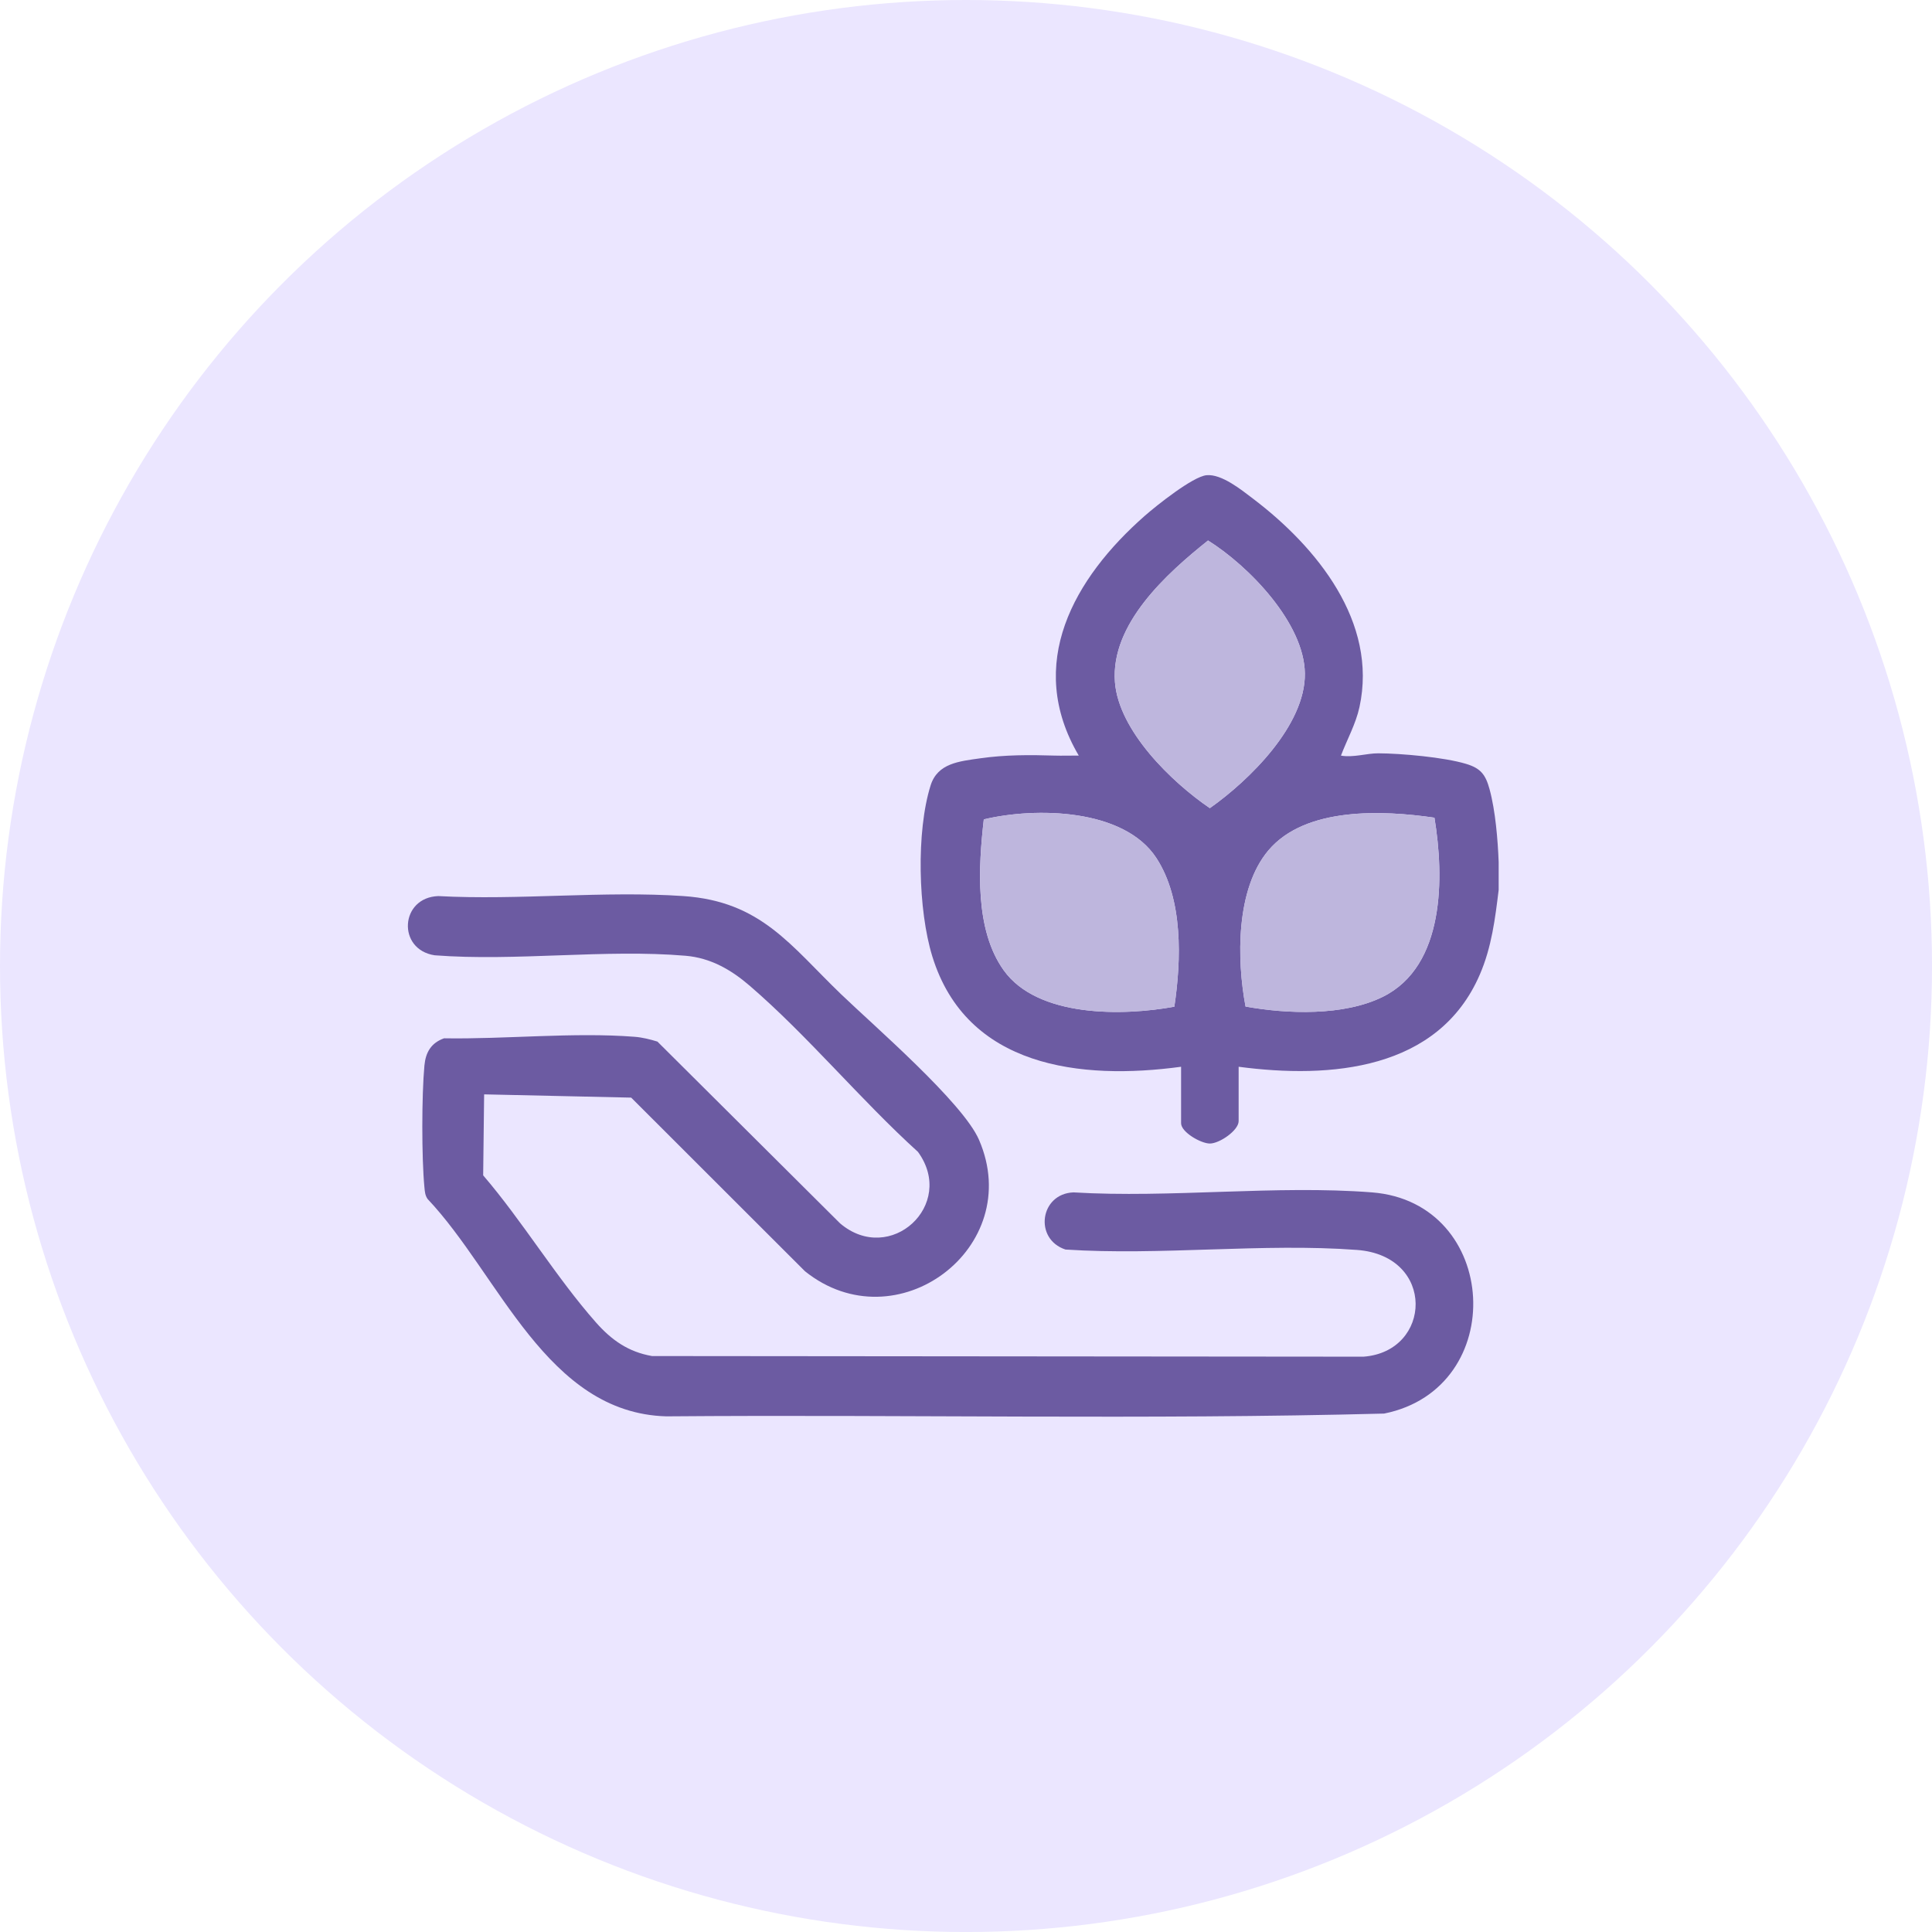
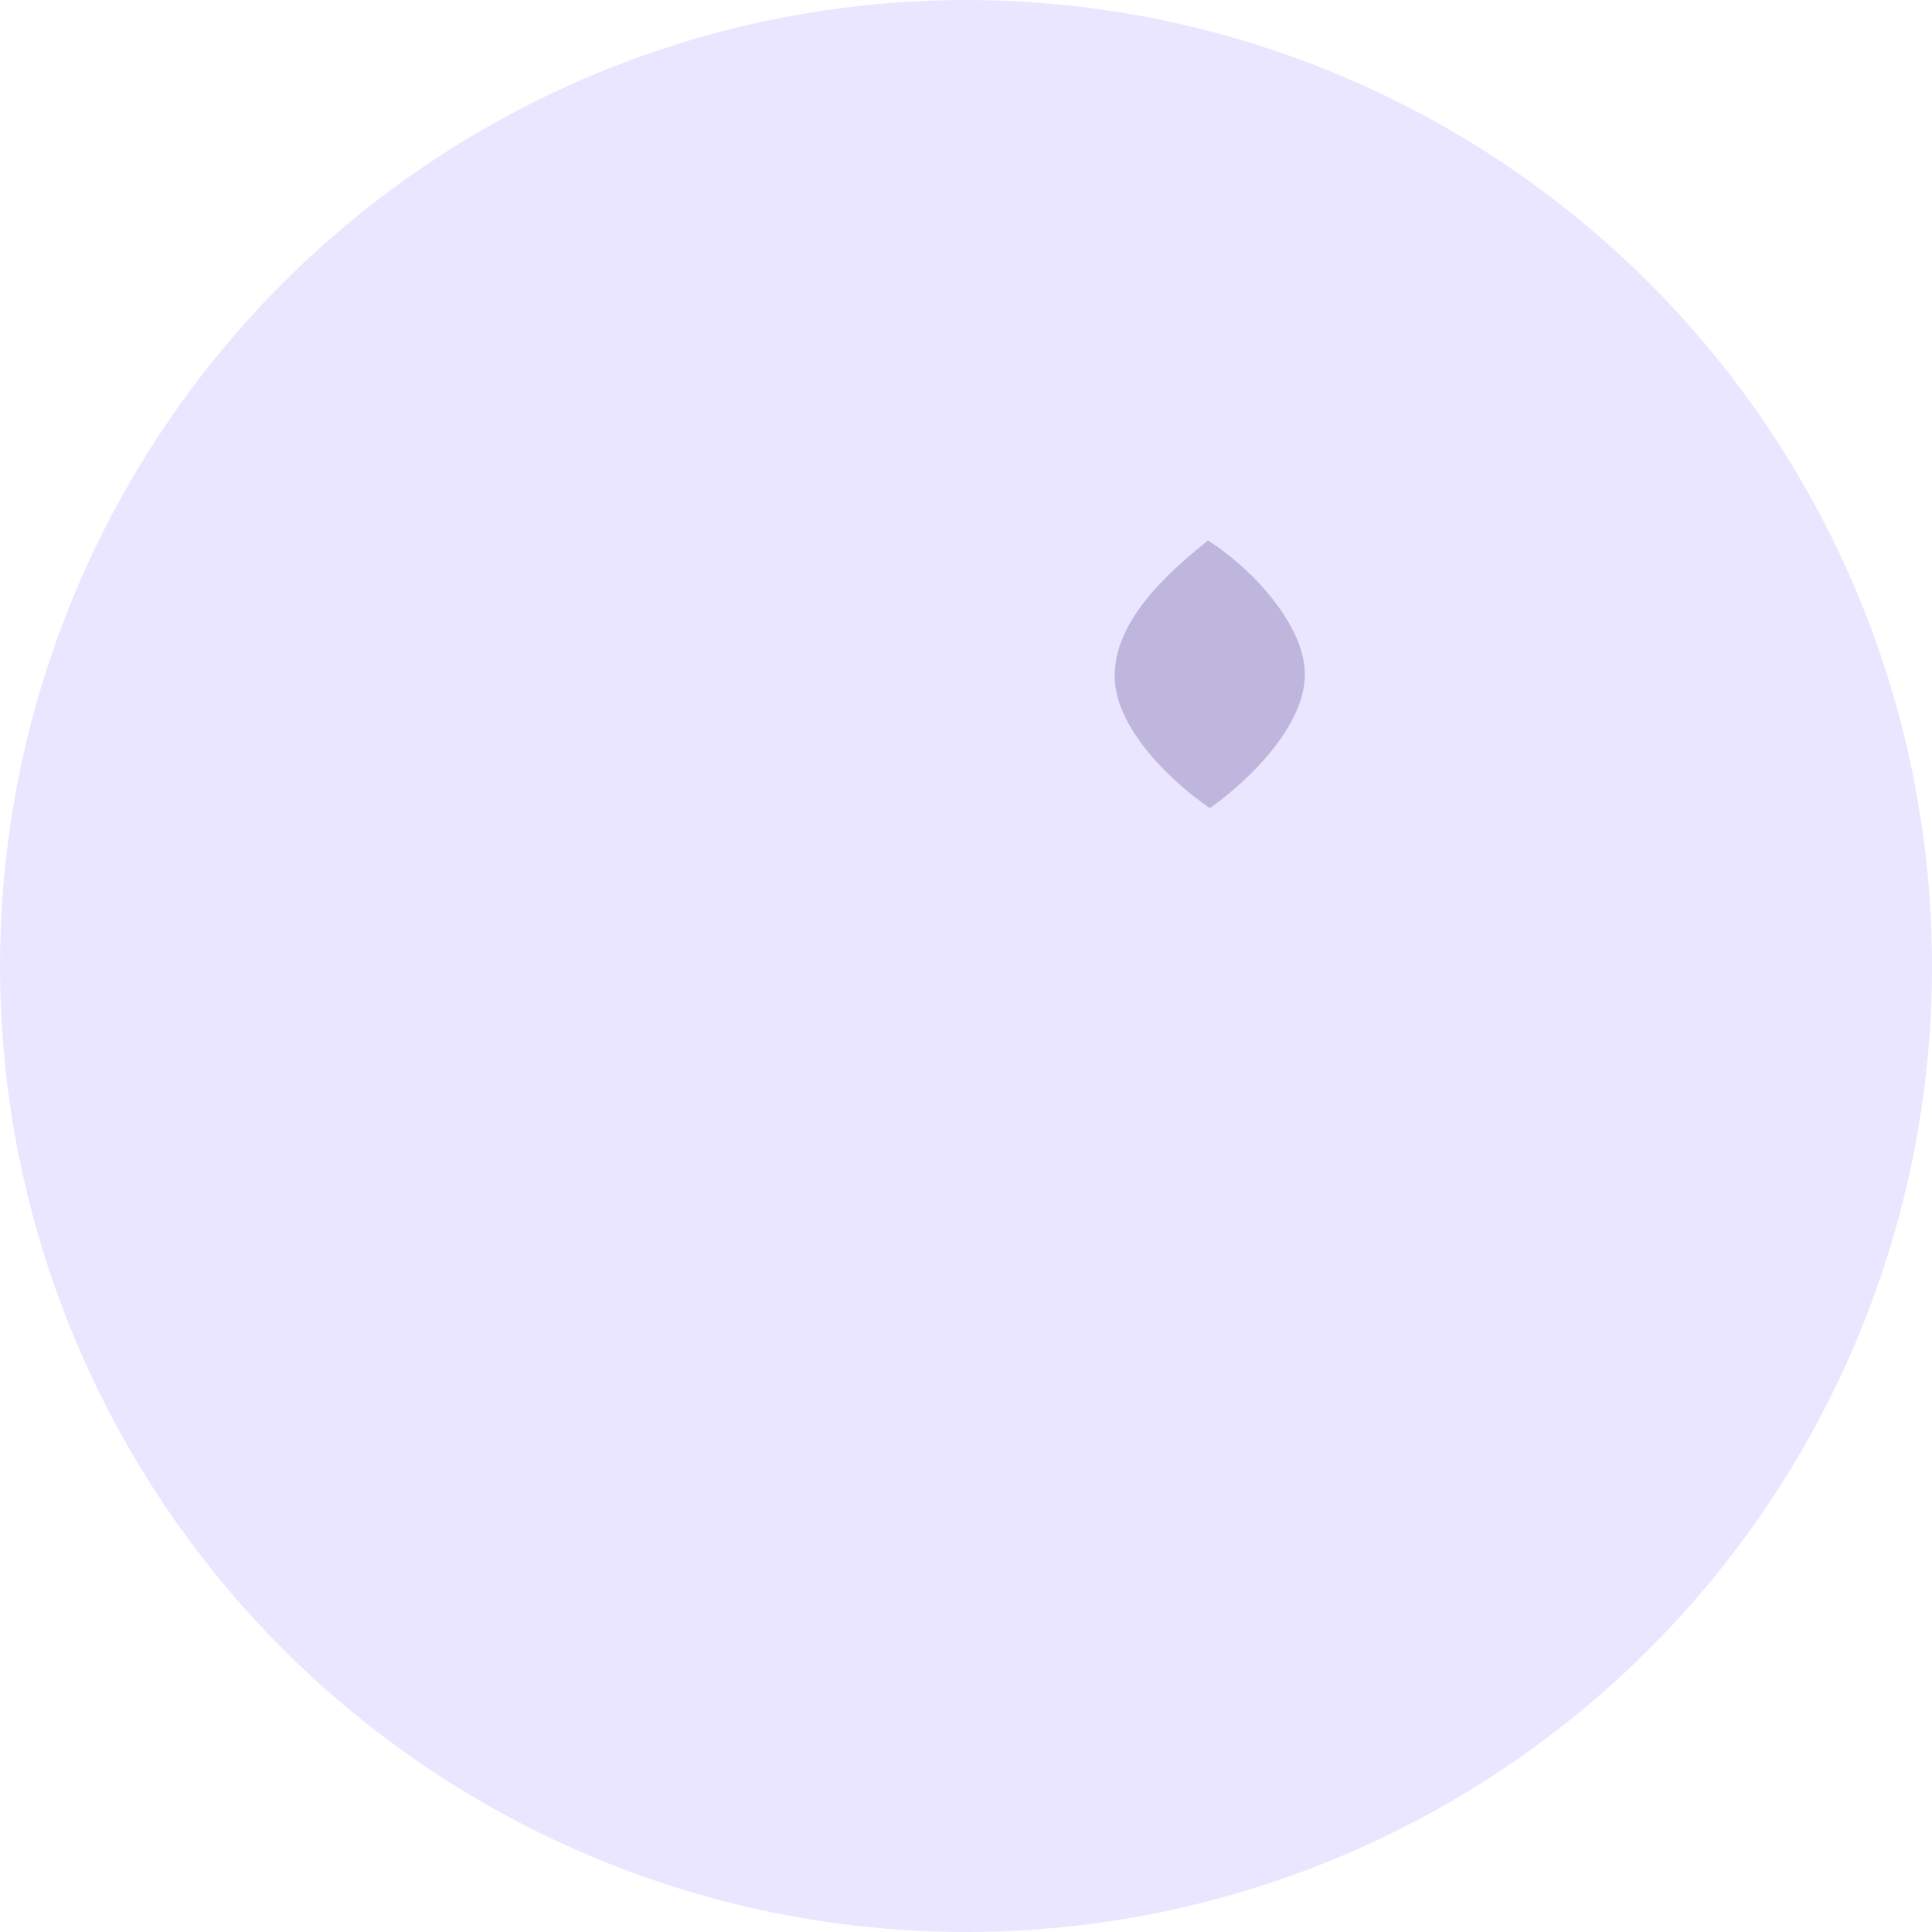
<svg xmlns="http://www.w3.org/2000/svg" id="Layer_2" data-name="Layer 2" viewBox="0 0 723.75 723.75">
  <defs>
    <style>      .cls-1 {        fill: #beb6dd;      }      .cls-2 {        fill: #6c5ba2;      }      .cls-3 {        fill: #ebe6ff;      }    </style>
  </defs>
  <g id="Layer_1-2" data-name="Layer 1">
    <circle class="cls-3" cx="361.88" cy="361.88" r="361.88" />
    <g>
-       <path class="cls-2" d="M561.42,333.35c-1.31,10.73-2.62,21.43-7.04,31.68-15.48,35.94-56.04,39.14-90.37,34.59v20.36c0,3.48-7.15,8.4-10.78,8.4-3.36,0-10.78-4.26-10.78-7.6v-21.16c-37.6,5.11-80.36.24-93.19-41.34-5.33-17.28-6.08-46.76-.64-64.06,2.62-8.33,10.75-9.03,18.59-10.15,9.29-1.33,18.55-1.31,27.74-1.02,3.05.1,6.13-.04,9.17,0-20.22-34.32-1.78-66.52,24.74-89.83,4.34-3.81,17.99-14.71,23.12-15.2,5.67-.54,13.08,5.49,17.55,8.89,23.69,17.99,46.67,46.09,39.75,77.95-1.39,6.38-4.66,12.17-6.94,18.2,4.63.82,9.64-.88,13.97-.86,8.6.03,24.63,1.47,32.86,3.94,5.51,1.65,7.34,4.01,8.84,9.52,2.22,8.13,3.1,19.13,3.41,27.33v10.38ZM452.54,202.48c-15.47,12.34-36.54,31.26-34.87,53.05,1.4,18.23,21.25,37.48,35.55,47.21,14.76-10.4,35.84-31.07,35.6-50.45-.23-18.9-21.08-40.32-36.28-49.81ZM439.92,377.12c2.62-17.52,3.33-40.27-6.72-55.68-12.16-18.65-45.3-19.12-64.66-14.49-2.01,17.72-3.47,41.27,7.45,56.52,12.72,17.77,44.74,17.17,63.92,13.65ZM537.35,306.31c-19.29-2.8-48.32-4.16-62.18,12.24-12.25,14.5-11.89,40.91-8.57,58.51,15.68,2.83,36.81,3.59,51.45-3.66,23.33-11.56,22.96-44.93,19.31-67.1Z" />
-       <path class="cls-2" d="M181.36,409.99l-.36,30.31c14.78,17.21,27.37,38.28,42.28,55.13,5.82,6.58,12.1,11.02,20.98,12.56l266.51.24c25.73-1.91,27.18-37.77-2.4-39.99-35.26-2.64-73.64,2.19-109.23-.15-11.88-3.9-9.61-20.9,2.98-21.41,36.34,2.19,75.88-2.8,111.84,0,47.9,3.74,51.57,73.39,4.56,82.86-89.47,2.35-179.3.31-268.9,1.04-44.88-1.25-62.56-53.03-89.44-81.43-.96-1.4-1.03-2.78-1.19-4.4-1.06-11.01-1.03-34.54,0-45.58.47-4.98,2.51-8.48,7.36-10.21,22.92.38,48.6-2.34,71.35-.57,2.87.22,5.84.95,8.58,1.8l68.43,68.1c18.75,15.92,43.62-6.93,29.17-26.78-21.38-19.37-41.36-43.6-63.08-62.28-6.92-5.96-14.58-10.38-23.95-11.19-30.08-2.57-63.59,2.16-94.04-.18-14.12-2.16-12.98-21.65,1.36-22.18,30.03,1.62,62.1-2.04,91.89,0,29.1,2,40.1,18.57,59.03,36.78,12.39,11.91,45.62,40.58,51.66,54.53,17.51,40.44-31.03,76.65-65.2,49.23l-65.1-65.04-55.08-1.22Z" />
      <path class="cls-1" d="M452.54,202.48c15.2,9.49,36.05,30.91,36.28,49.81.24,19.38-20.83,40.05-35.6,50.45-14.31-9.74-34.15-28.98-35.55-47.21-1.67-21.78,19.4-40.71,34.87-53.05Z" />
-       <path class="cls-1" d="M439.92,377.12c-19.18,3.53-51.21,4.12-63.92-13.65-10.92-15.26-9.46-38.81-7.45-56.52,19.36-4.63,52.5-4.16,64.66,14.49,10.05,15.41,9.33,38.16,6.72,55.68Z" />
-       <path class="cls-1" d="M537.35,306.31c3.66,22.17,4.02,55.53-19.31,67.1-14.64,7.25-35.77,6.49-51.45,3.66-3.32-17.6-3.68-44.02,8.57-58.51,13.86-16.41,42.89-15.05,62.18-12.24Z" />
    </g>
  </g>
</svg>